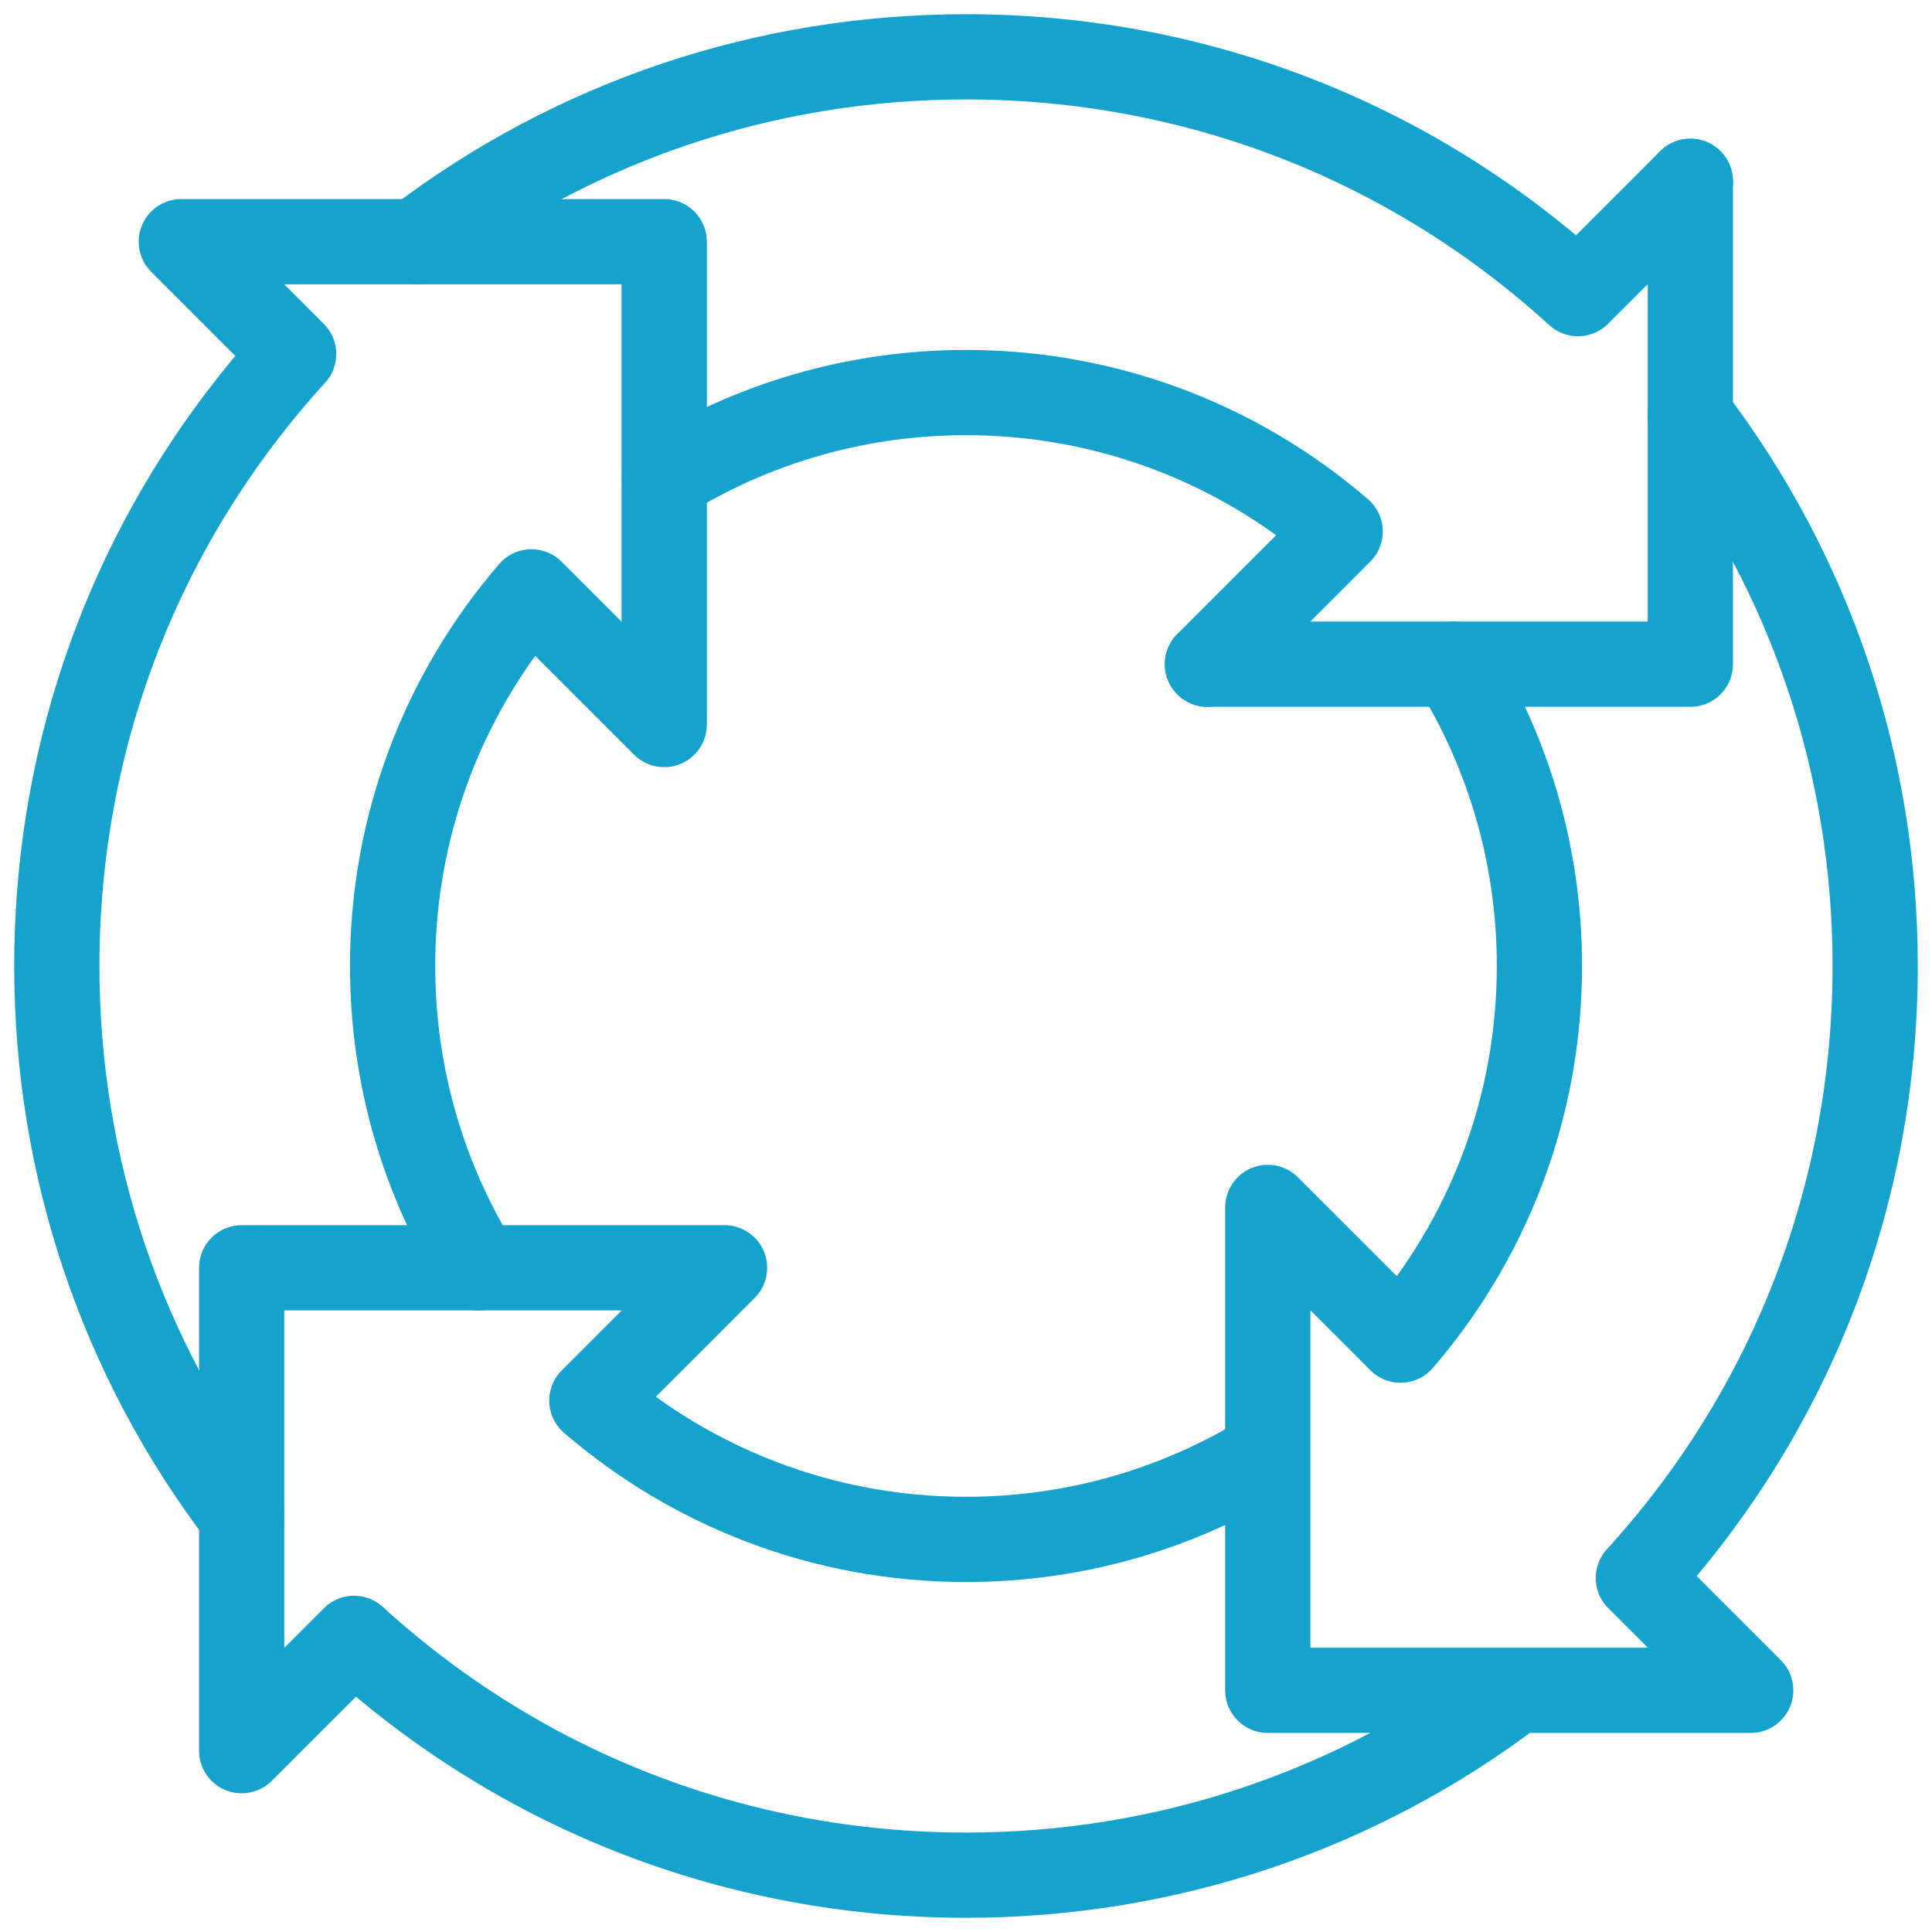
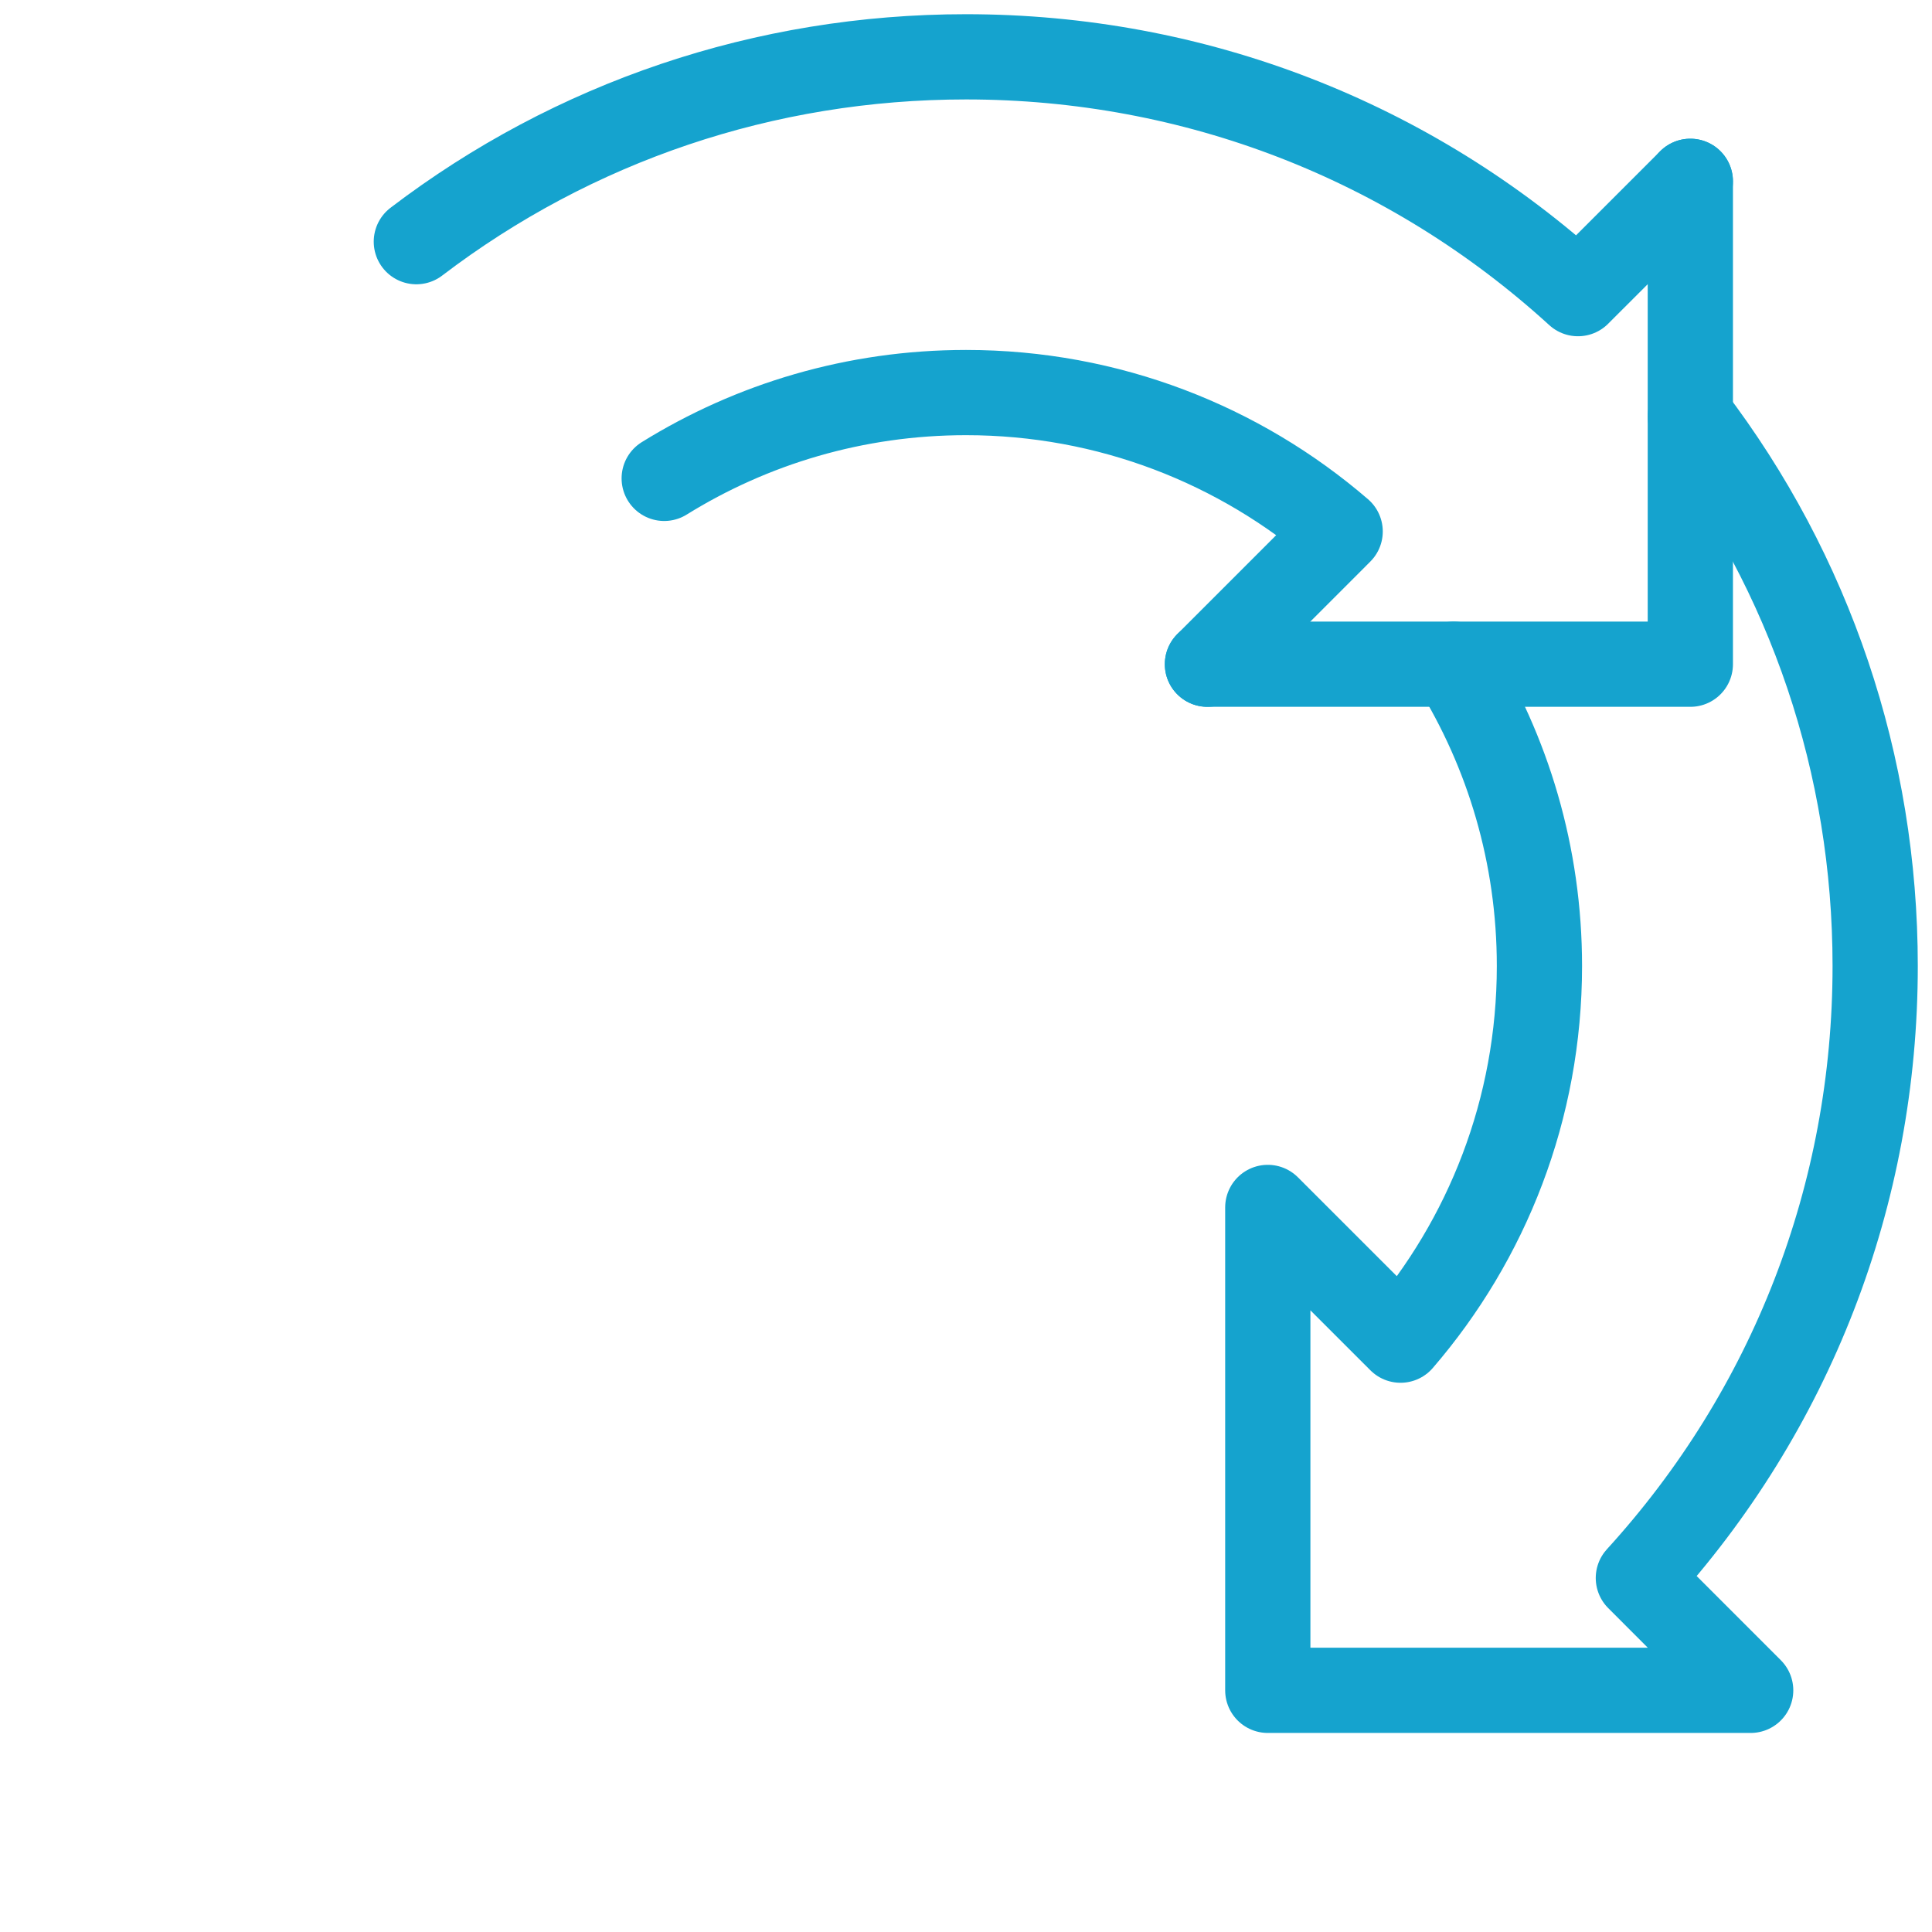
<svg xmlns="http://www.w3.org/2000/svg" width="68" height="68" viewBox="0 0 68 68" fill="none">
  <path d="M59.494 6.382L55.54 10.335C49.636 4.949 42.045 2 34 2C26.919 2 20.191 4.286 14.654 8.506" stroke="#15A3CE" stroke-width="3" stroke-miterlimit="10" stroke-linecap="round" stroke-linejoin="round" />
  <path d="M23.378 16.837C26.463 14.923 30.102 13.817 34 13.817C39.032 13.817 43.635 15.66 47.169 18.706L42.498 23.378" stroke="#15A3CE" stroke-width="3" stroke-miterlimit="10" stroke-linecap="round" stroke-linejoin="round" />
-   <path d="M16.837 44.622C14.924 41.537 13.818 37.898 13.818 34C13.818 28.967 15.66 24.365 18.706 20.831L23.378 25.502V8.506H6.382L10.335 12.46C4.949 18.364 2 25.955 2 34C2 41.081 4.286 47.809 8.506 53.346" stroke="#15A3CE" stroke-width="3" stroke-miterlimit="22.926" stroke-linecap="round" stroke-linejoin="round" />
-   <path d="M44.622 51.163C41.537 53.076 37.898 54.182 34 54.182C28.967 54.182 24.366 52.34 20.831 49.294L25.502 44.622H8.506V61.618L12.46 57.665C18.364 63.05 25.955 66 34 66C41.081 66 47.809 63.714 53.346 59.494" stroke="#15A3CE" stroke-width="3" stroke-miterlimit="10" stroke-linejoin="round" />
  <path d="M51.163 23.378C53.077 26.463 54.183 30.102 54.183 34C54.183 39.033 52.34 43.635 49.294 47.169L44.622 42.498V59.494H61.618L57.665 55.54C63.05 49.636 66 42.045 66 34C66 26.919 63.714 20.191 59.494 14.654" stroke="#15A3CE" stroke-width="3" stroke-miterlimit="22.926" stroke-linecap="round" stroke-linejoin="round" />
  <path d="M42.498 23.378H59.494V6.382" stroke="#15A3CE" stroke-width="3" stroke-miterlimit="10" stroke-linecap="round" stroke-linejoin="round" />
</svg>